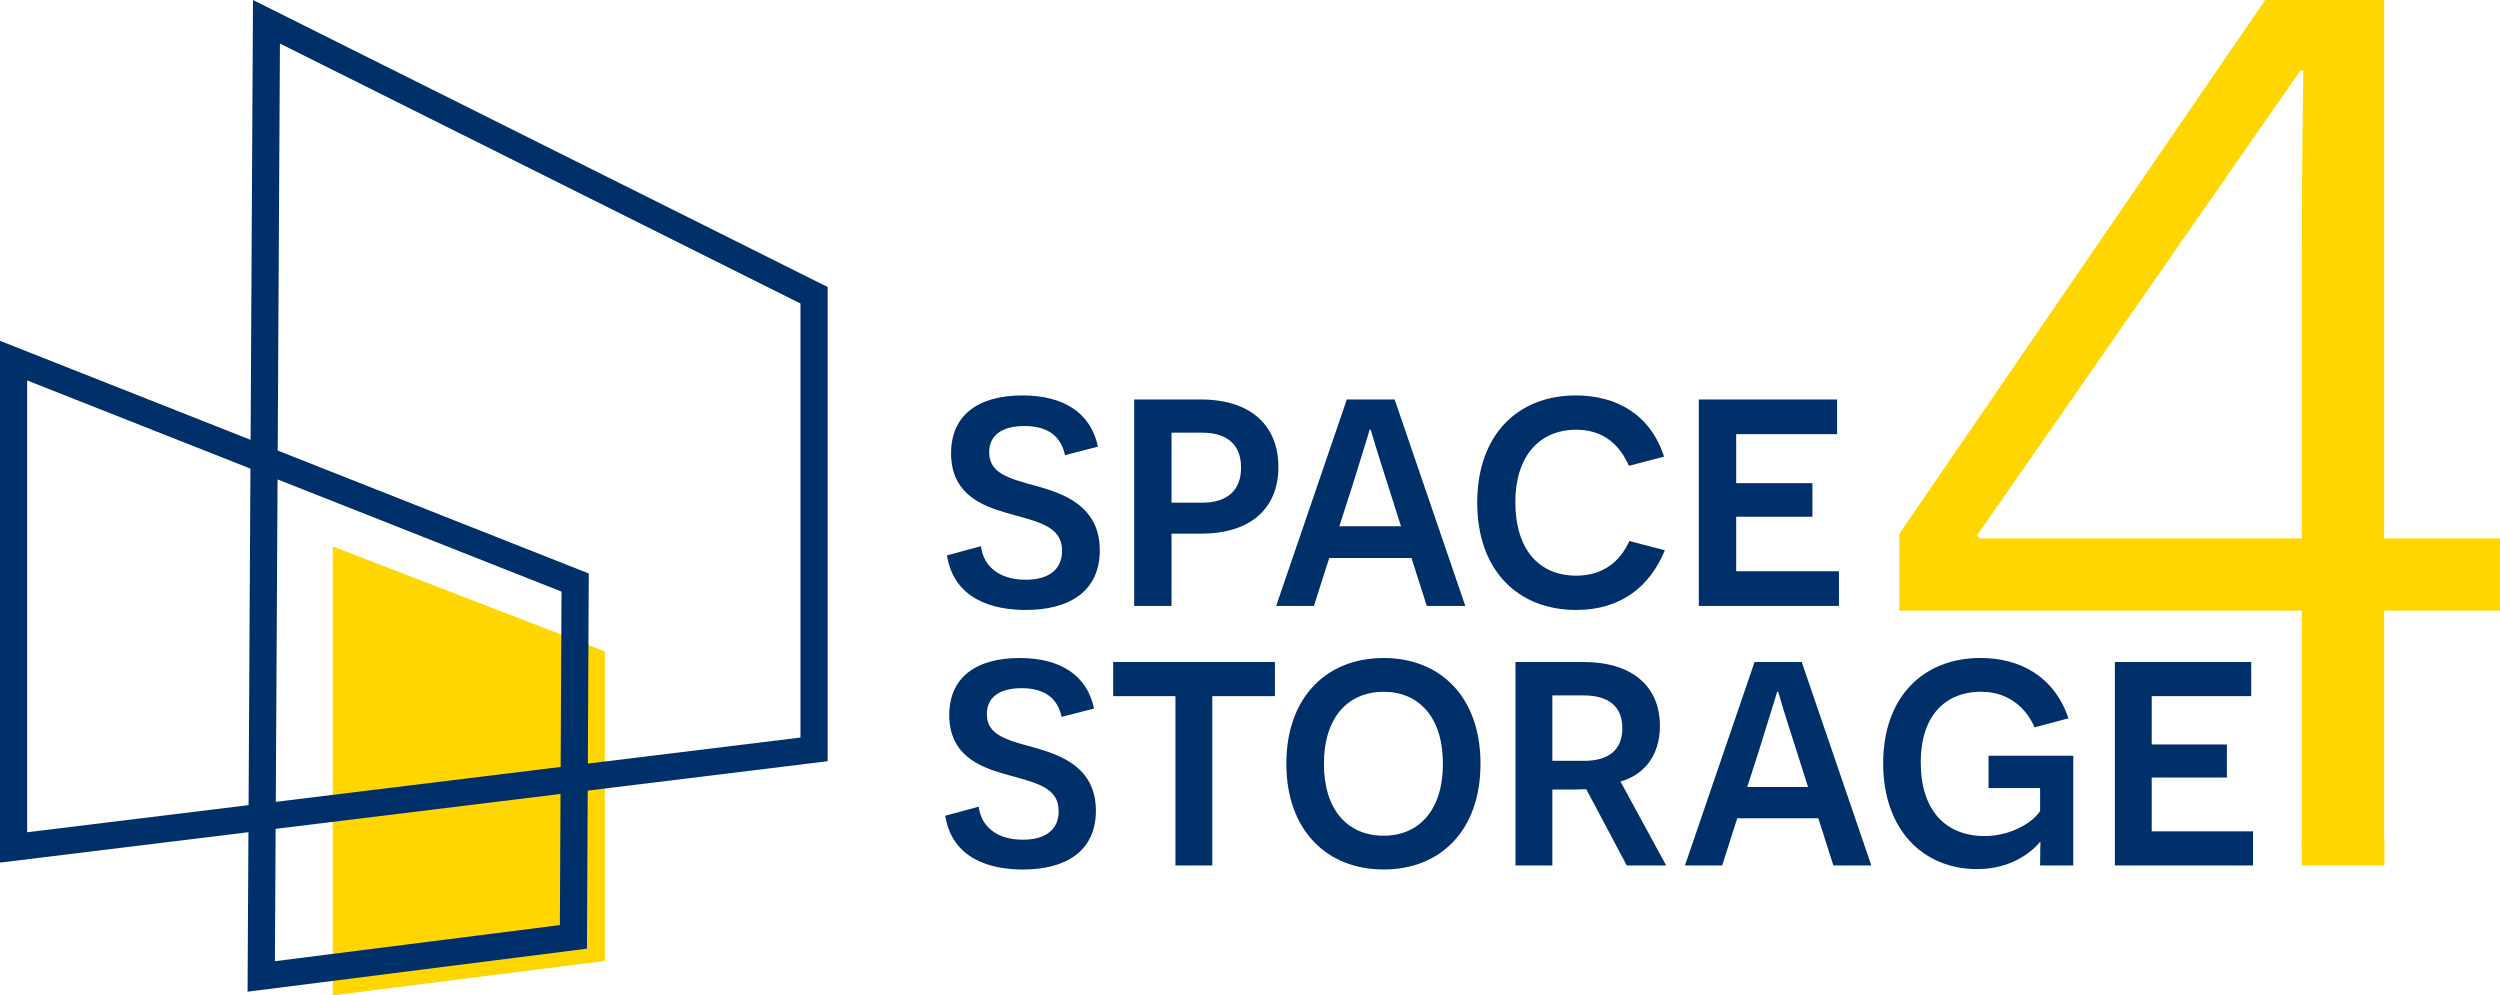
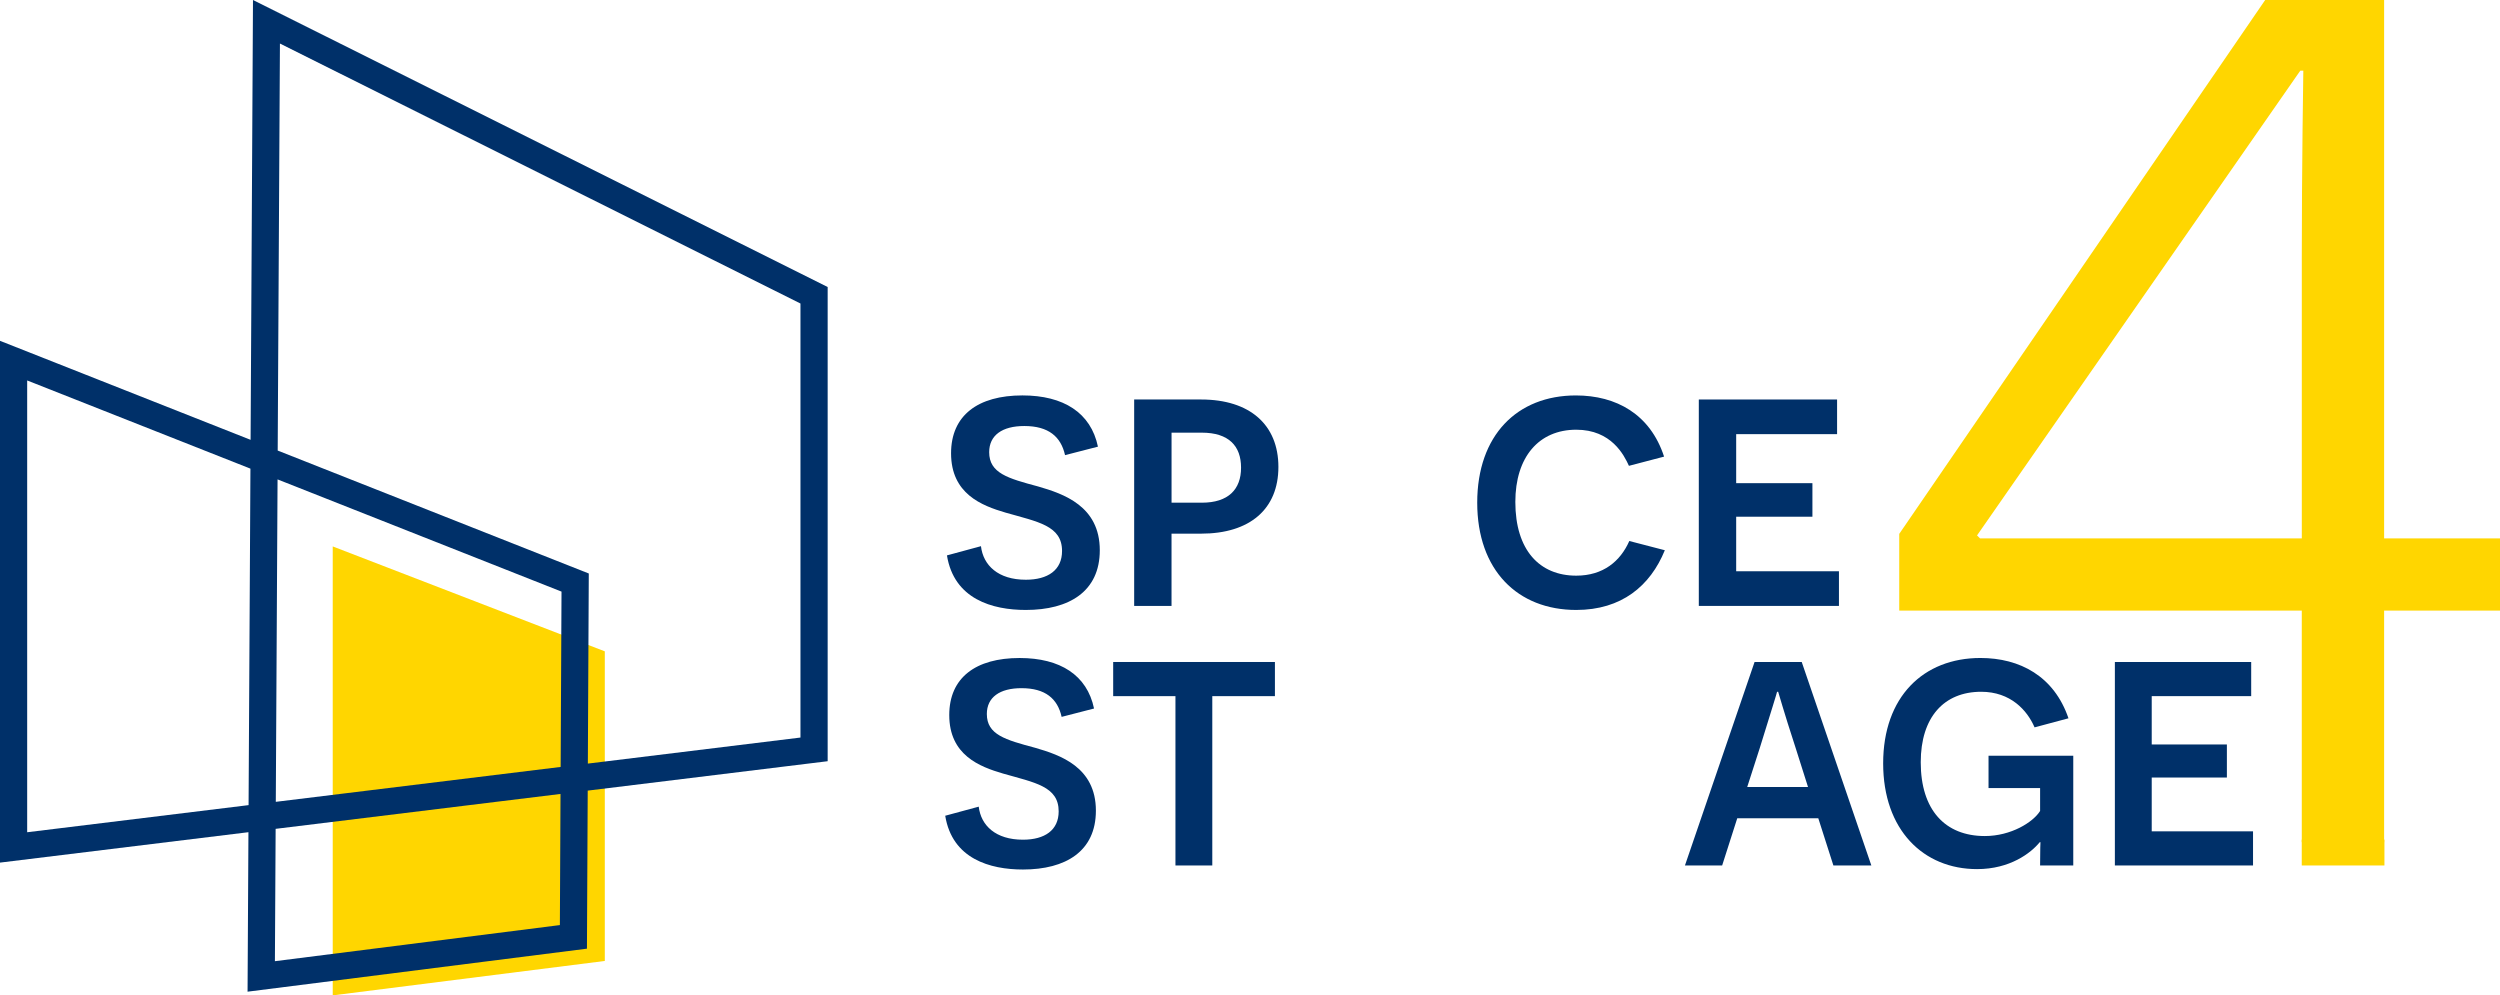
<svg xmlns="http://www.w3.org/2000/svg" width="216" height="86" viewBox="0 0 216 86" fill="none">
  <g clip-path="url(#clip0_244_4619)">
    <path d="M84.755 47.191C84.949 48.846 86.24 50.089 88.63 50.089C90.535 50.089 91.761 49.261 91.761 47.604C91.761 45.407 89.663 45.088 86.886 44.292C84.82 43.687 82.172 42.668 82.172 39.165C82.172 35.884 84.497 34.164 88.339 34.164C91.891 34.164 94.248 35.66 94.862 38.591L92.02 39.324C91.665 37.732 90.599 36.808 88.501 36.808C86.595 36.808 85.465 37.604 85.465 39.069C85.465 40.883 87.08 41.33 89.695 42.031C91.891 42.668 95.022 43.72 95.022 47.541C95.022 51.107 92.375 52.7 88.629 52.7C85.755 52.7 82.428 51.776 81.816 47.986L84.754 47.19L84.755 47.191Z" fill="#003069" />
    <path d="M103.771 34.516C108.001 34.516 110.454 36.713 110.454 40.344C110.454 43.975 108.001 46.108 103.771 46.108H101.22V52.35H97.992V34.516H103.771ZM103.837 43.433C106.129 43.433 107.227 42.286 107.227 40.407C107.227 38.528 106.161 37.382 103.837 37.382H101.222V43.433H103.837Z" fill="#003069" />
-     <path d="M114.847 48.21L113.523 52.35H110.262L116.365 34.516H120.498L126.601 52.35H123.275L121.951 48.21H114.848H114.847ZM119.915 41.905C118.915 38.848 118.462 37.191 118.43 37.128H118.333C118.333 37.191 117.784 38.943 116.816 42.064L115.718 45.471H121.045L119.915 41.904V41.905Z" fill="#003069" />
    <path d="M143.841 47.541C142.582 50.63 140.096 52.7 136.188 52.7C131.118 52.7 127.632 49.26 127.632 43.433C127.632 37.606 131.086 34.166 136.156 34.166C139.644 34.166 142.582 35.789 143.776 39.452L140.74 40.248C140.32 39.324 139.223 37.127 136.188 37.127C132.959 37.127 130.925 39.483 130.925 43.368C130.925 47.54 133.023 49.737 136.188 49.737C138.512 49.737 139.999 48.495 140.772 46.743L143.84 47.54L143.841 47.541Z" fill="#003069" />
    <path d="M146.777 34.516H158.724V37.51H150.006V41.746H156.593V44.644H150.006V49.357H158.885V52.351H146.777V34.517V34.516Z" fill="#003069" />
    <path d="M28.748 47.211L52.255 56.276V83.027L28.748 86V47.211Z" fill="#FFD600" />
    <path d="M21.389 85.683L21.465 71.902L0 74.529V29.447L21.651 38.002L21.858 0L71.51 24.798V65.769L50.779 68.309L50.712 81.965L21.39 85.681L21.389 85.683ZM23.815 71.612L23.752 83.047L48.373 79.927L48.429 68.597L23.816 71.612H23.815ZM2.348 32.871V71.906L21.477 69.563L21.637 40.491L2.348 32.871ZM23.981 41.42L23.829 69.278L48.44 66.263L48.515 51.115L23.981 41.42ZM23.995 38.929L50.871 49.55L50.79 65.974L69.16 63.724V26.224L24.186 3.761L23.993 38.929H23.995Z" fill="#003069" />
    <path d="M84.562 69.693C84.753 71.326 86.026 72.55 88.382 72.55C90.26 72.55 91.469 71.734 91.469 70.101C91.469 67.935 89.401 67.621 86.662 66.835C84.625 66.239 82.016 65.234 82.016 61.781C82.016 58.546 84.308 56.852 88.096 56.852C91.597 56.852 93.921 58.327 94.525 61.216L91.725 61.938C91.374 60.368 90.324 59.458 88.255 59.458C86.378 59.458 85.263 60.244 85.263 61.688C85.263 63.477 86.854 63.917 89.433 64.608C91.597 65.236 94.685 66.272 94.685 70.04C94.685 73.556 92.075 75.126 88.383 75.126C85.551 75.126 82.272 74.216 81.667 70.48L84.564 69.694L84.562 69.693Z" fill="#003069" />
    <path d="M104.742 60.147V74.777H101.559V60.147H96.179V57.196H110.153V60.147H104.742Z" fill="#003069" />
-     <path d="M119.543 56.852C124.446 56.852 127.915 60.21 127.915 65.988C127.915 71.765 124.446 75.124 119.543 75.124C114.641 75.124 111.14 71.734 111.14 65.988C111.14 60.242 114.609 56.852 119.543 56.852ZM119.543 72.204C122.599 72.204 124.668 70.006 124.668 65.988C124.668 61.969 122.6 59.772 119.543 59.772C116.487 59.772 114.387 61.969 114.387 65.988C114.387 70.006 116.455 72.204 119.543 72.204Z" fill="#003069" />
-     <path d="M137.05 68.186C136.542 68.217 135.745 68.217 135.459 68.217H134.122V74.779H130.938V57.197H136.796C141.03 57.197 143.416 59.3 143.416 62.722C143.416 65.36 141.983 66.96 140.011 67.526L143.958 74.779H140.553L137.052 68.186H137.05ZM136.858 65.736C138.99 65.736 140.169 64.794 140.169 62.91C140.169 61.026 138.96 60.084 136.826 60.084H134.122V65.736H136.858Z" fill="#003069" />
    <path d="M150.099 70.696L148.794 74.777H145.579L151.595 57.196H155.669L161.684 74.777H158.405L157.1 70.696H150.098H150.099ZM155.097 64.48C154.111 61.466 153.664 59.833 153.634 59.77H153.538C153.538 59.833 152.997 61.559 152.042 64.636L150.96 67.995H156.212L155.097 64.478V64.48Z" fill="#003069" />
    <path d="M176.264 74.777C176.264 73.239 176.296 72.862 176.296 72.767H176.232C175.467 73.709 173.654 75.091 170.821 75.091C166.174 75.091 162.705 71.701 162.705 65.955C162.705 60.209 166.174 56.85 171.109 56.85C174.514 56.85 177.475 58.42 178.716 62.061L175.787 62.845C175.151 61.37 173.719 59.769 171.173 59.769C167.958 59.769 165.952 61.967 165.952 65.86C165.952 69.973 168.052 72.234 171.491 72.234C173.751 72.234 175.661 71.041 176.265 70.068V68.089H171.809V65.295H179.13V74.777H176.265H176.264Z" fill="#003069" />
    <path d="M182.726 57.196H194.503V60.147H185.909V64.323H192.403V67.181H185.909V71.827H194.662V74.779H182.725V57.197L182.726 57.196Z" fill="#003069" />
    <path d="M198.874 72.766V52.755H164.095V46.127L195.712 0H205.988V46.518H216V52.755H205.988V72.766H198.874ZM198.874 22.48C198.874 14.293 199.007 6.237 199.007 6.108H198.743L170.815 46.26L171.078 46.52H198.876V22.48H198.874Z" fill="#FFD600" />
    <path d="M206.015 72.539H198.871V74.777H206.015V72.539Z" fill="#FFD600" />
  </g>
  <defs>
    <clipPath id="clip0_244_4619">
      <rect width="216" height="86" fill="white" />
    </clipPath>
  </defs>
</svg>